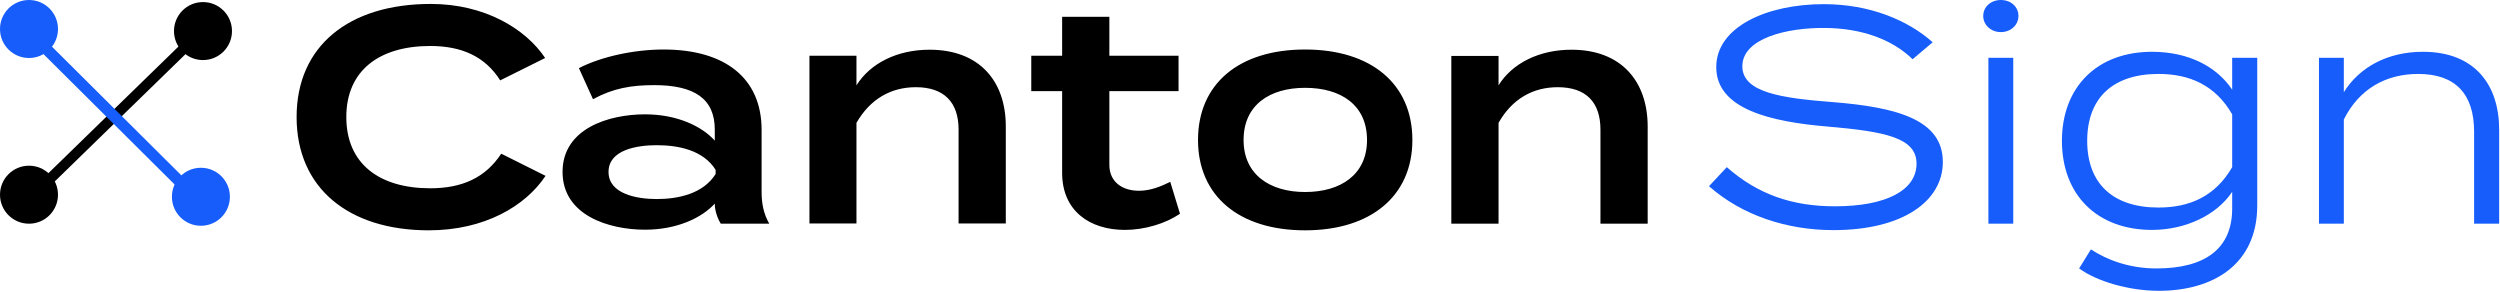
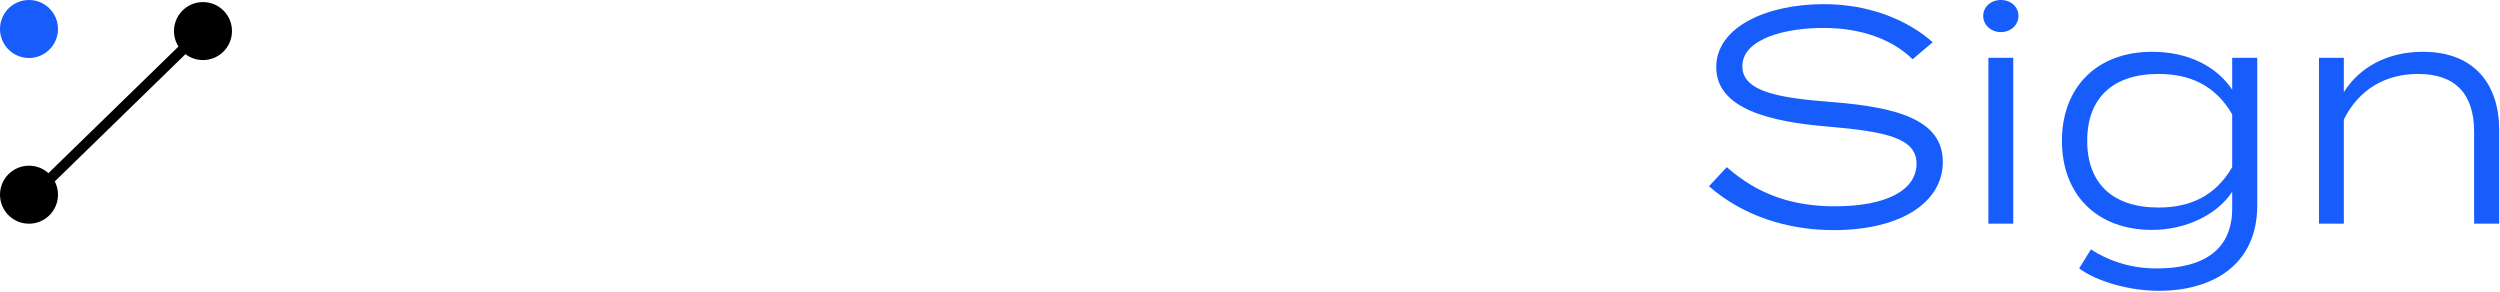
<svg xmlns="http://www.w3.org/2000/svg" version="1.2" viewBox="0 0 1207 141" width="1207" height="141">
  <title>CantonSignLogoTrimmed</title>
  <style>
		.s0 { fill: #000000 } 
		.s1 { fill: #165dfc } 
	</style>
-   <path id="Canton" class="s0" aria-label="Canton" d="m207.7 90.9c-24.4 0-40.5-11.7-40.5-34.4 0-22.6 16.1-34.3 40.5-34.3 15.3 0 26.5 5.1 33.8 16.6l21.7-10.8c-9.5-14.2-29.3-26.1-55.2-26.1-39.7 0-64.8 20.4-64.8 54.6 0 34.3 25.1 54.7 63.8 54.7 26.9 0 46.7-11.7 56.4-26.3l-21.4-10.7c-7.7 11.7-19 16.7-34.3 16.7zm112.7-67c-14.4 0-30.3 3.5-40.9 9l6.8 15c9.7-5.3 18.5-6.8 29.5-6.8 19.4 0 29.3 6.5 29.3 21.5v5.3c-6.2-6.9-18.1-12.7-33.7-12.7-17.4 0-39.8 6.8-39.8 27.8 0 21 22.4 27.9 39.8 27.9 15.6 0 27.5-5.8 33.7-12.6v0.1c0 3 1.1 6.7 2.9 9.6h23.4c-2.7-4.7-3.7-9.6-3.7-15.4v-29.9c0-25.1-17.8-38.8-47.3-38.8zm25.1 60.1c-6 9.6-18.1 12.1-28.5 12.1-9.4 0-23.2-2.4-23.2-13.1 0-10.7 13.8-12.9 23.2-12.9 10.4 0 22.5 2.3 28.5 11.9zm68 23.9v-48.6c6.7-11.6 16.7-17.2 28.7-17.2 13.5 0 20.6 7.2 20.6 20.4v45.4h22.8v-46.9c0-21.6-12.5-37-36.8-37-15.6 0-28.6 6.5-35.3 17.2v-14.3h-22.7v81zm151.5-20.1c-4.5 2.2-9.5 4.3-15.1 4.3-8.1 0-14.3-4.3-14.3-12.5v-35.6h33.4v-17.1h-33.4v-18.8h-22.8v18.8h-14.9v17.1h14.9v39.5c0 18.3 13.3 27.5 30.3 27.5 9.6 0 19.7-3.1 26.6-7.8zm65.1 23.4c31.9 0 51.8-16.7 51.8-43.6 0-27.1-19.9-43.7-51.8-43.7-32 0-51.7 16.6-51.7 43.7 0 26.9 19.7 43.6 51.7 43.6zm0-18.5c-17 0-29.7-8.4-29.7-25.1 0-17 12.7-25.2 29.7-25.2 17.2 0 29.9 8.2 29.9 25.2 0 16.7-12.7 25.1-29.9 25.1zm93.4 15.3v-48.7c6.6-11.6 16.6-17.2 28.6-17.2 13.6 0 20.6 7.2 20.6 20.5v45.4h22.8v-46.9c0-21.6-12.5-37.1-36.8-37.1-15.5 0-28.6 6.5-35.2 17.2v-14.2h-22.8v81z" />
  <path id="Sign" class="s1" aria-label="Sign" d="m884.9 49.3c-24.3-1.9-43.7-4.5-43.7-17.3 0-13.5 21.5-18.7 39.9-18.5 17.2 0.1 32.3 5.3 42.3 15.1l9.7-8.2c-11.9-10.6-30.3-18.4-52.6-18.4-27.5 0-51.9 11-51.9 30.4 0 20.3 26.3 26.4 53.8 28.7 27.8 2.4 42.9 5.4 42.9 17.9 0 12.8-14.5 20.6-39.4 20.6-20.6 0-37.2-5.7-52.2-18.9l-8.6 9.2c16 14.1 37.6 21.2 60.1 21.2 33.5 0 52.8-14 52.8-32.9 0-20.3-21.8-26.4-53.1-28.9zm81.1-33.8c4.9 0 8.5-3.5 8.5-7.8 0-4.4-3.6-7.7-8.5-7.7-4.8 0-8.5 3.3-8.5 7.7 0 4.3 3.7 7.8 8.5 7.8zm6 12.4h-12v80.1h12zm117.8 0h-12.1v15.4c-7.4-11.1-21-18.3-38.7-18.3-26.7 0-43.5 17.2-43.5 43 0 25.9 16.8 43 43.5 43 16.2 0 31.3-7.2 38.7-18.4v8.1c0 19.4-13.1 28.9-36.6 28.9-13.2 0-24-4.2-31.6-9.2l-5.7 9.2c8.6 6.3 24.2 10.8 38.5 10.8 25.8 0 47.5-12.4 47.5-41.2zm-47.7 72.3c-22 0-34.4-11.6-34.4-32.2 0-20.7 12.4-32.3 34.4-32.3 14.9 0 27.4 5.3 35.6 19.5v25.5c-8.2 14.2-20.7 19.5-35.6 19.5zm89.5 7.8v-50.3c7.4-14.8 20.3-22 35.9-22 18.1 0 27 9.8 27 27.9v44.4h12.1v-45.3c0-21.9-11.9-37.7-36.8-37.7-17.2 0-30.7 7.5-38.2 19.5v-16.6h-12v80.1z" />
  <path id="Shape 3" fill-rule="evenodd" class="s0" d="m21.73 92.18l-3.49-3.58 75.3-73.32 3.49 3.58z" />
-   <path id="Shape 4 copy" fill-rule="evenodd" class="s1" d="m97 109c-7.74 0-14-6.26-14-14 0-7.74 6.26-14 14-14 7.74 0 14 6.26 14 14 0 7.74-6.26 14-14 14z" />
-   <path id="Shape 5" fill-rule="evenodd" class="s1" d="m11.27 16.46l3.83-3.86 82.97 82.51-3.83 3.85z" />
  <path id="Shape 4 copy 2" fill-rule="evenodd" class="s1" d="m14 28c-7.74 0-14-6.26-14-14 0-7.74 6.26-14 14-14 7.74 0 14 6.26 14 14 0 7.74-6.26 14-14 14z" />
  <path id="Shape 4 copy 3" fill-rule="evenodd" class="s0" d="m14 108c-7.74 0-14-6.26-14-14 0-7.74 6.26-14 14-14 7.74 0 14 6.26 14 14 0 7.74-6.26 14-14 14z" />
  <path id="Shape 4 copy 4" fill-rule="evenodd" class="s0" d="m98 29c-7.74 0-14-6.26-14-14 0-7.74 6.26-14 14-14 7.74 0 14 6.26 14 14 0 7.74-6.26 14-14 14z" />
</svg>